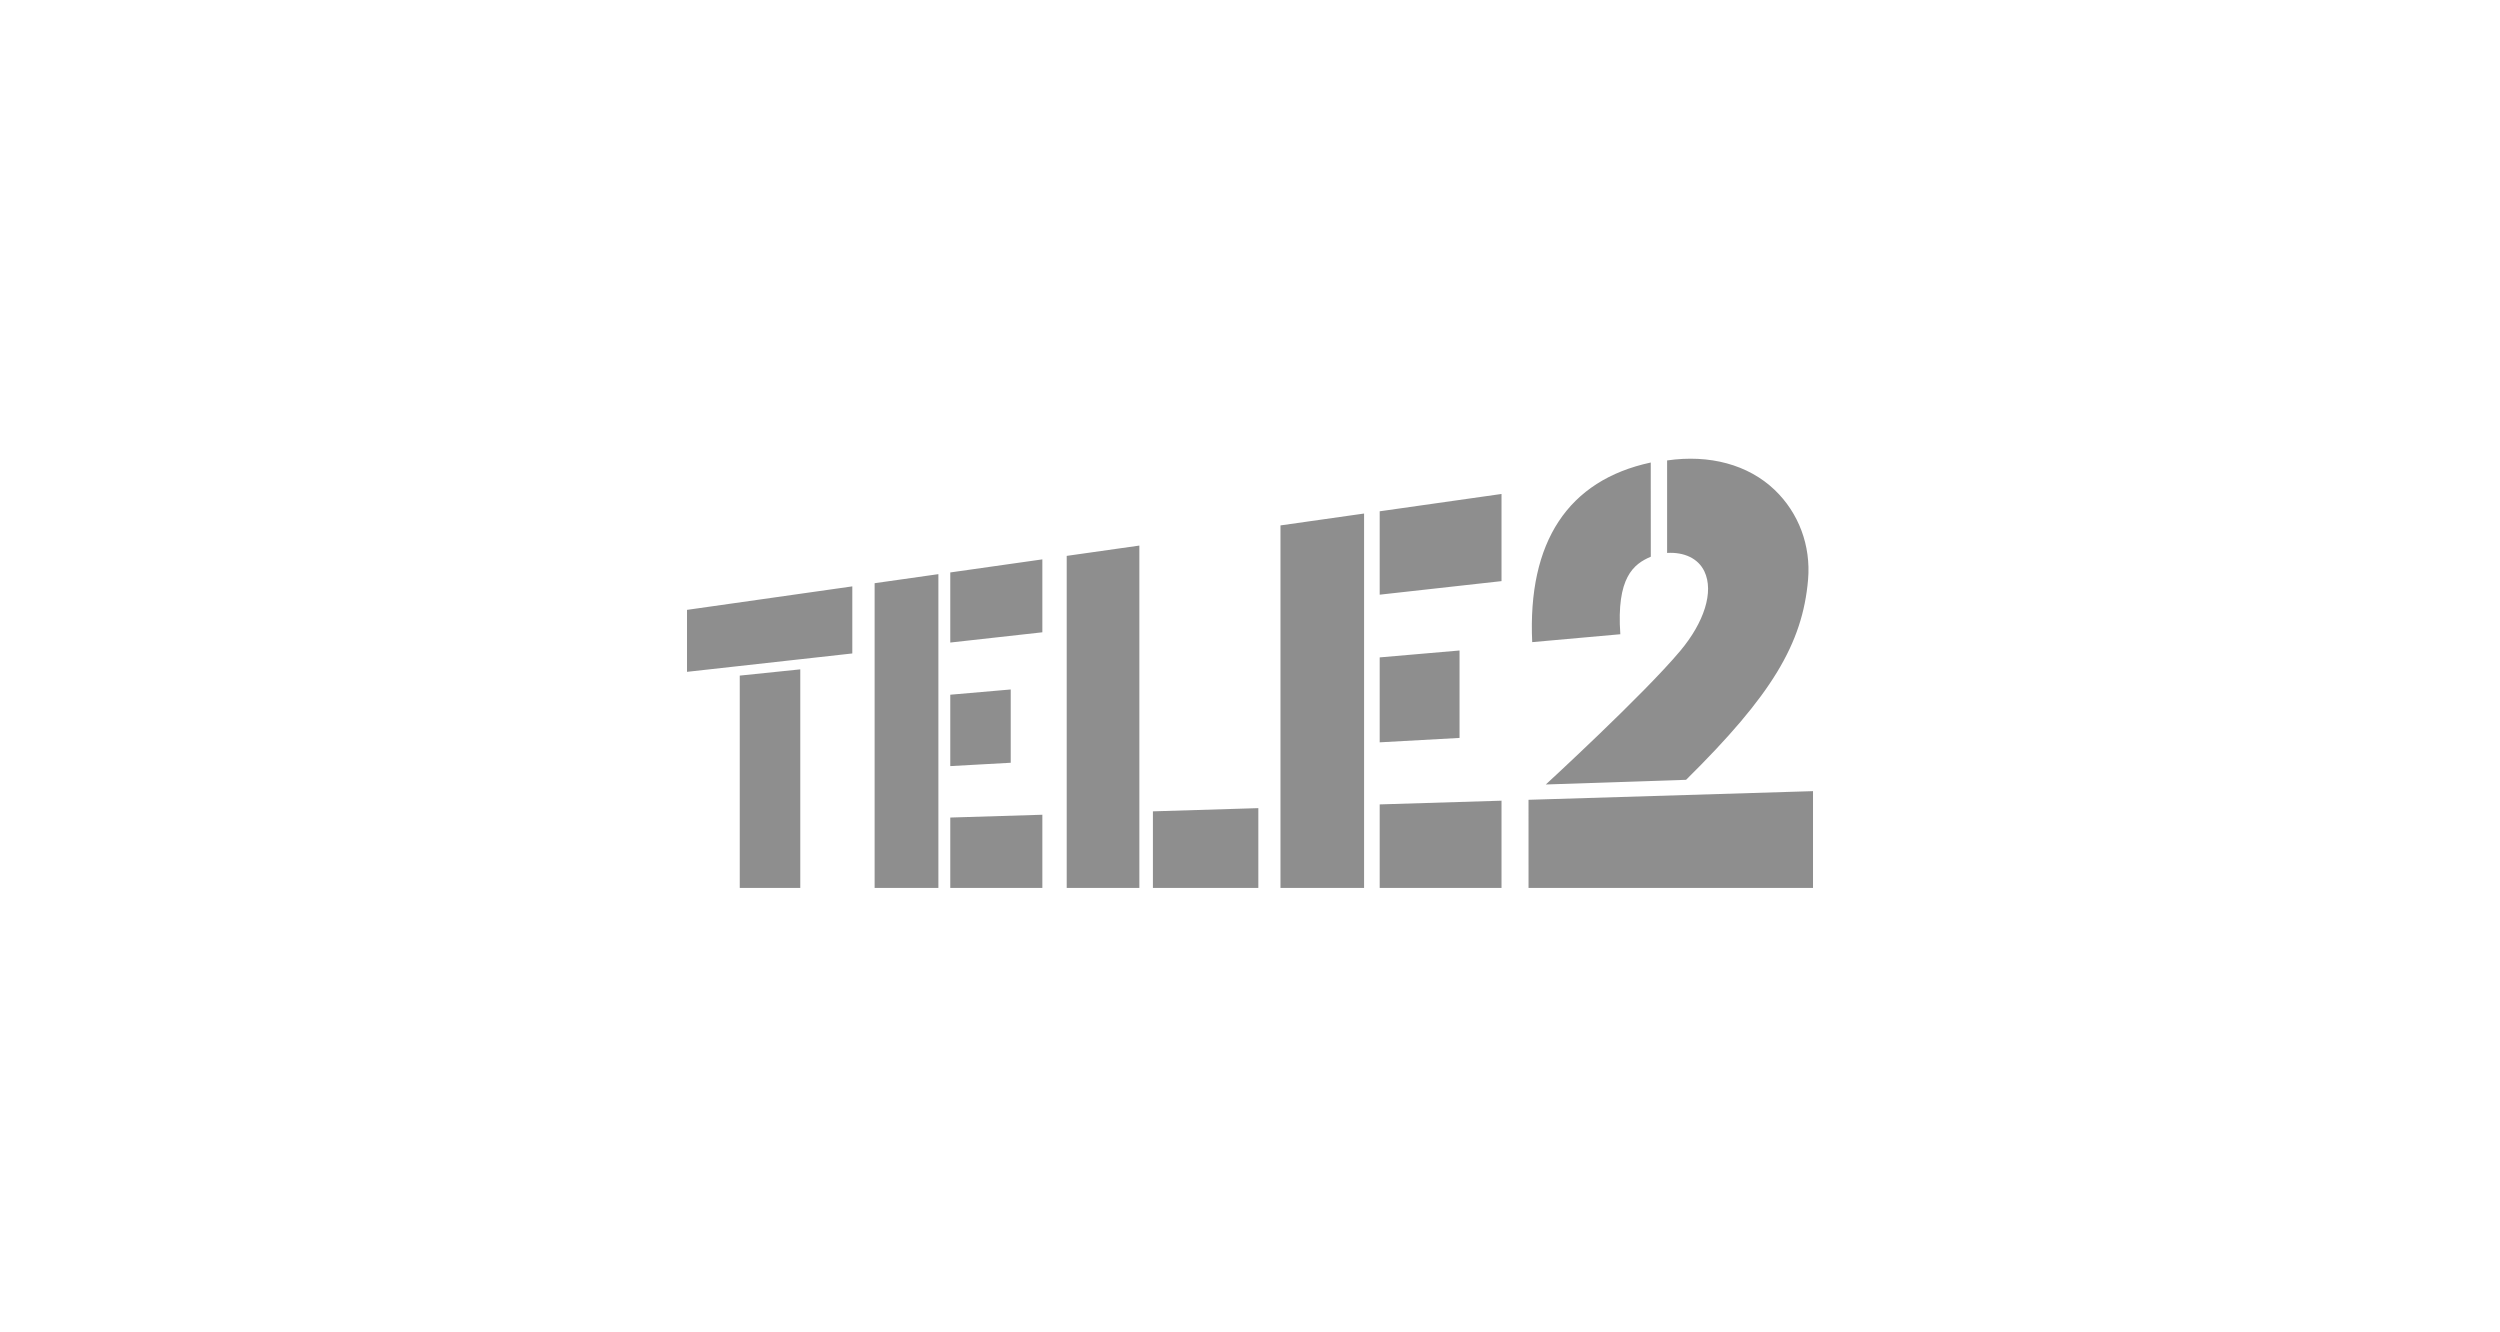
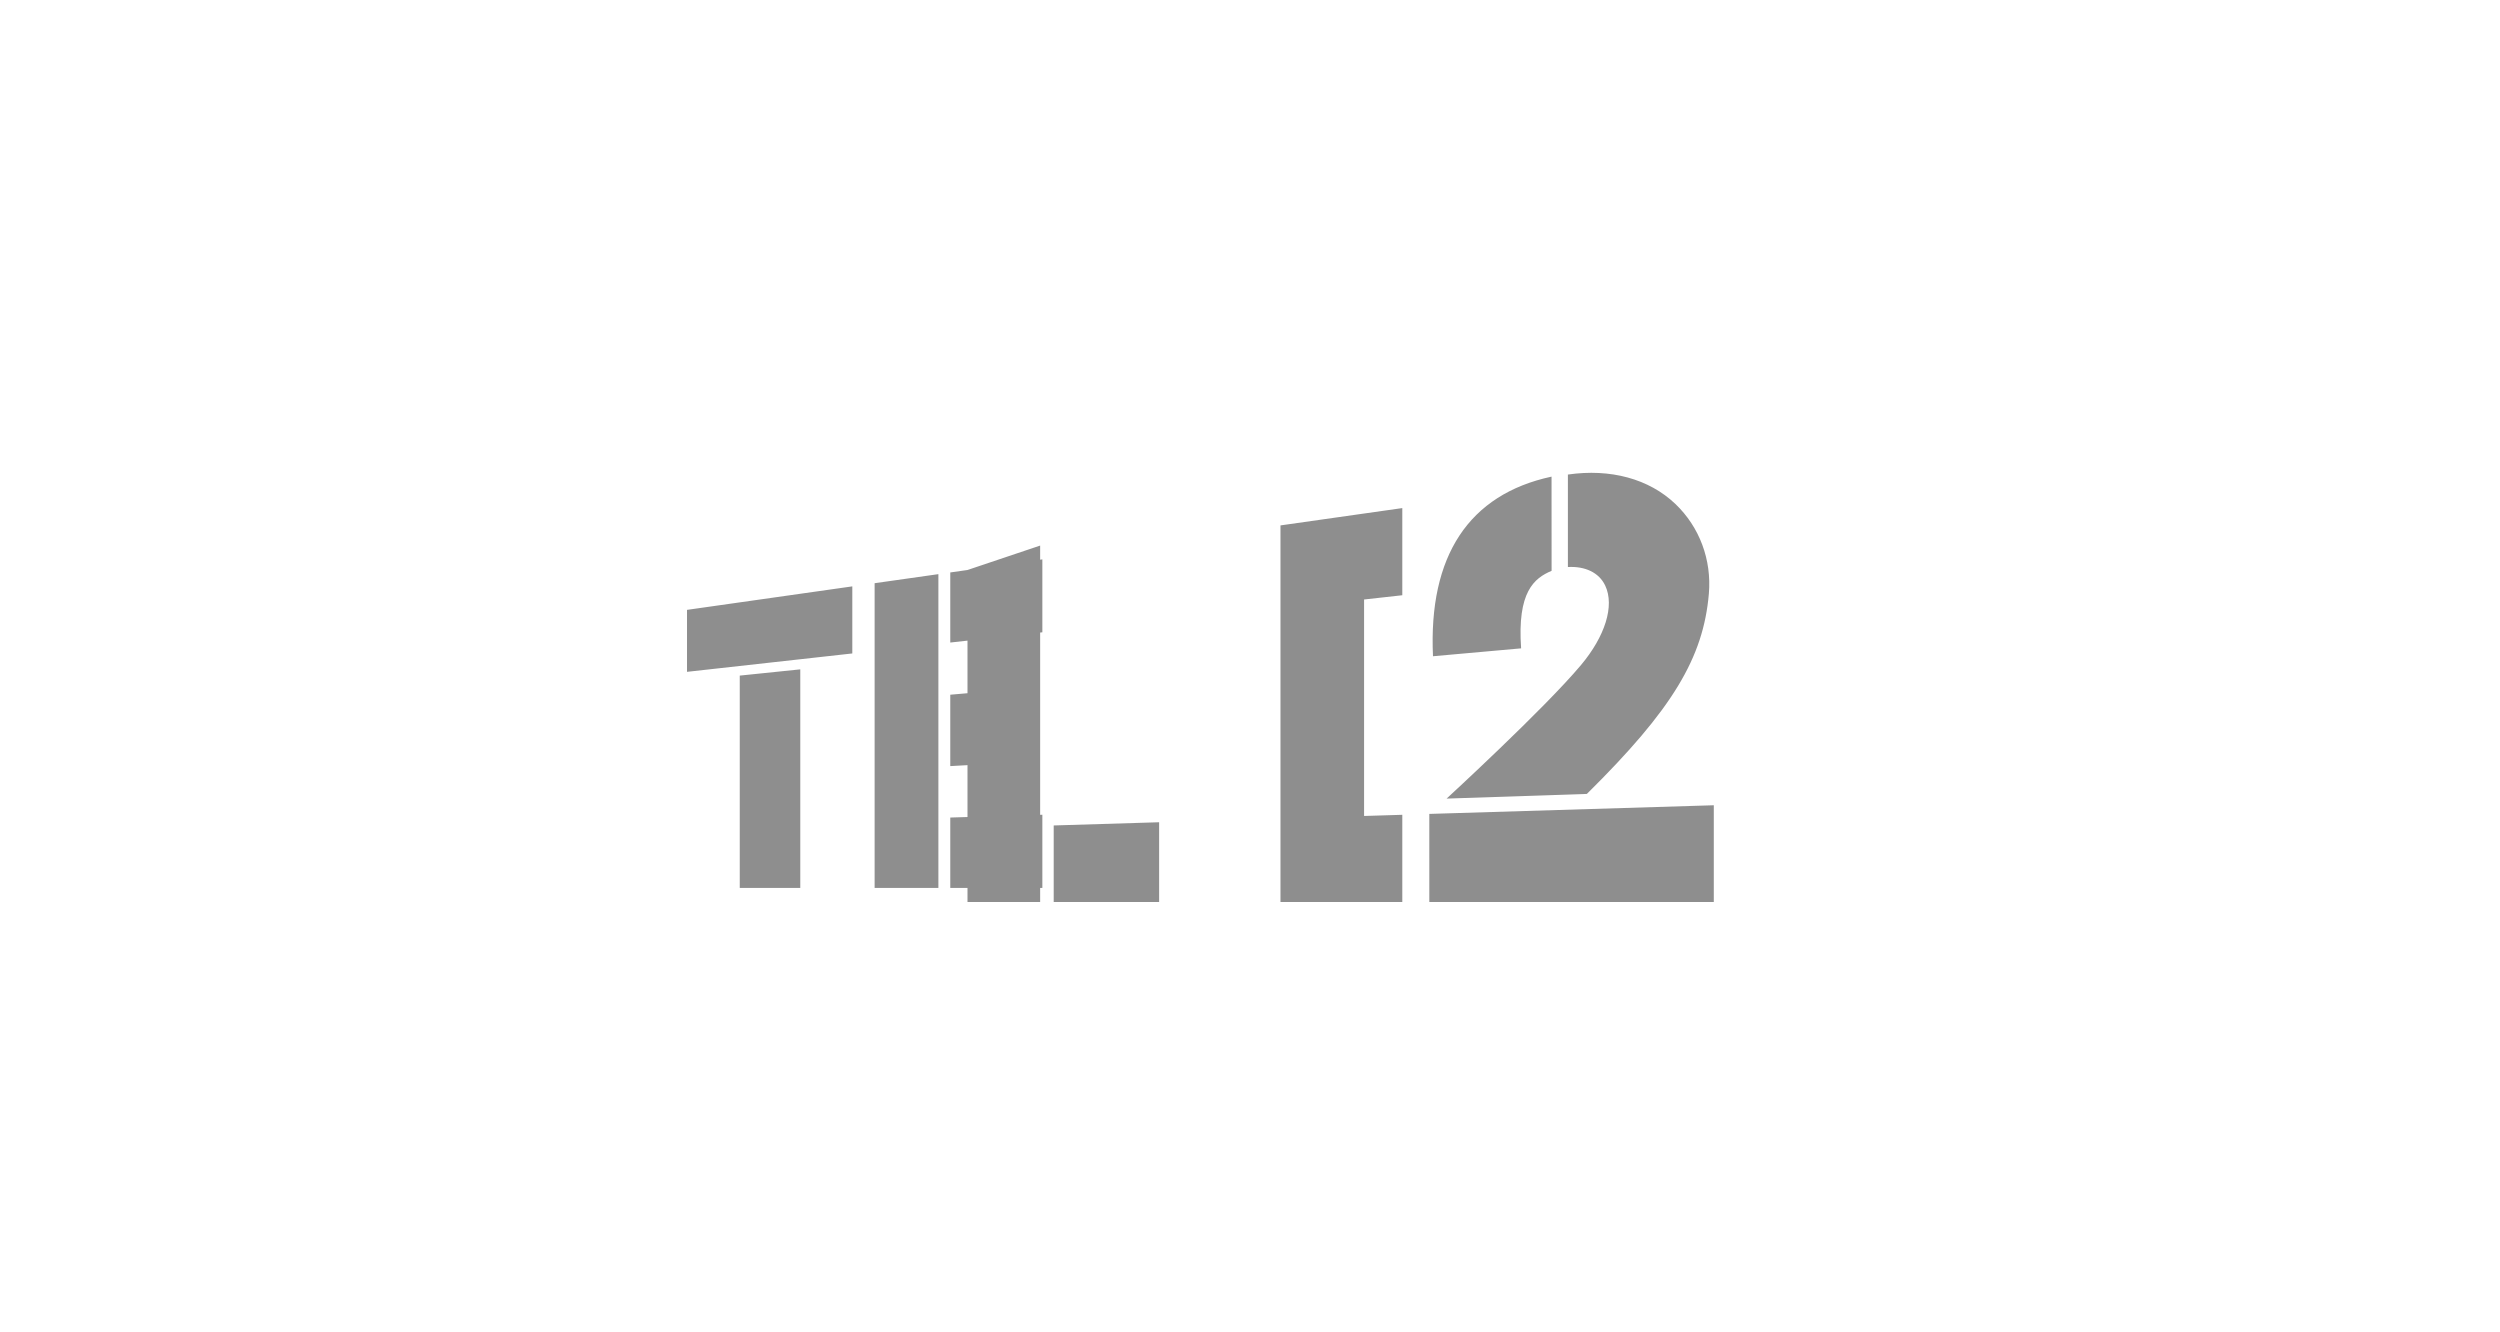
<svg xmlns="http://www.w3.org/2000/svg" width="152" height="81" viewBox="0 0 152 81" fill="none">
-   <path d="M41.77 37.08v3.768l10.05-1.118v-4.078zm3.207 3.997v12.91h3.68v-13.29zm8.2-5.618v18.527h3.877V34.908zm4.6-.654v4.262l5.598-.623V34.01zm0 7.434v4.34l3.675-.203V41.92zm0 7.468v4.28h5.598v-4.45zm20.076-17.762v22.041h5.083V31.223zm6.032-.858v5.07l7.407-.824v-5.299zm0 8.883v5.164l4.855-.268V39.55zm0 8.938v5.077h7.407v-5.303zm-19.029-15.11v20.187h4.417V33.171zm5.241 15.532v4.655h6.41v-4.85zm37.801-19.545c-1.606-1.535-3.961-2.164-6.538-1.79v5.623c1.044-.059 1.889.333 2.266 1.121.594 1.243-.019 3.108-1.467 4.835-2.234 2.666-8.174 8.123-8.174 8.123l8.528-.284c5.211-5.148 7.082-8.273 7.418-12.173.176-2.063-.565-4.051-2.033-5.455m2.333 24.2v-5.883l-17.297.526m0 0 .001 5.357h17.296m-9.865-25.864c-5.025 1.082-7.493 4.82-7.208 10.921l5.358-.48c-.244-3.447.798-4.265 1.853-4.714z" fill="#8E8E8E" />
+   <path d="M41.77 37.08v3.768l10.05-1.118v-4.078zm3.207 3.997v12.91h3.68v-13.29zm8.2-5.618v18.527h3.877V34.908zm4.6-.654v4.262l5.598-.623V34.01zm0 7.434v4.34l3.675-.203V41.92zm0 7.468v4.28h5.598v-4.45zm20.076-17.762v22.041h5.083V31.223zv5.07l7.407-.824v-5.299zm0 8.883v5.164l4.855-.268V39.55zm0 8.938v5.077h7.407v-5.303zm-19.029-15.11v20.187h4.417V33.171zm5.241 15.532v4.655h6.41v-4.85zm37.801-19.545c-1.606-1.535-3.961-2.164-6.538-1.79v5.623c1.044-.059 1.889.333 2.266 1.121.594 1.243-.019 3.108-1.467 4.835-2.234 2.666-8.174 8.123-8.174 8.123l8.528-.284c5.211-5.148 7.082-8.273 7.418-12.173.176-2.063-.565-4.051-2.033-5.455m2.333 24.2v-5.883l-17.297.526m0 0 .001 5.357h17.296m-9.865-25.864c-5.025 1.082-7.493 4.82-7.208 10.921l5.358-.48c-.244-3.447.798-4.265 1.853-4.714z" fill="#8E8E8E" />
</svg>